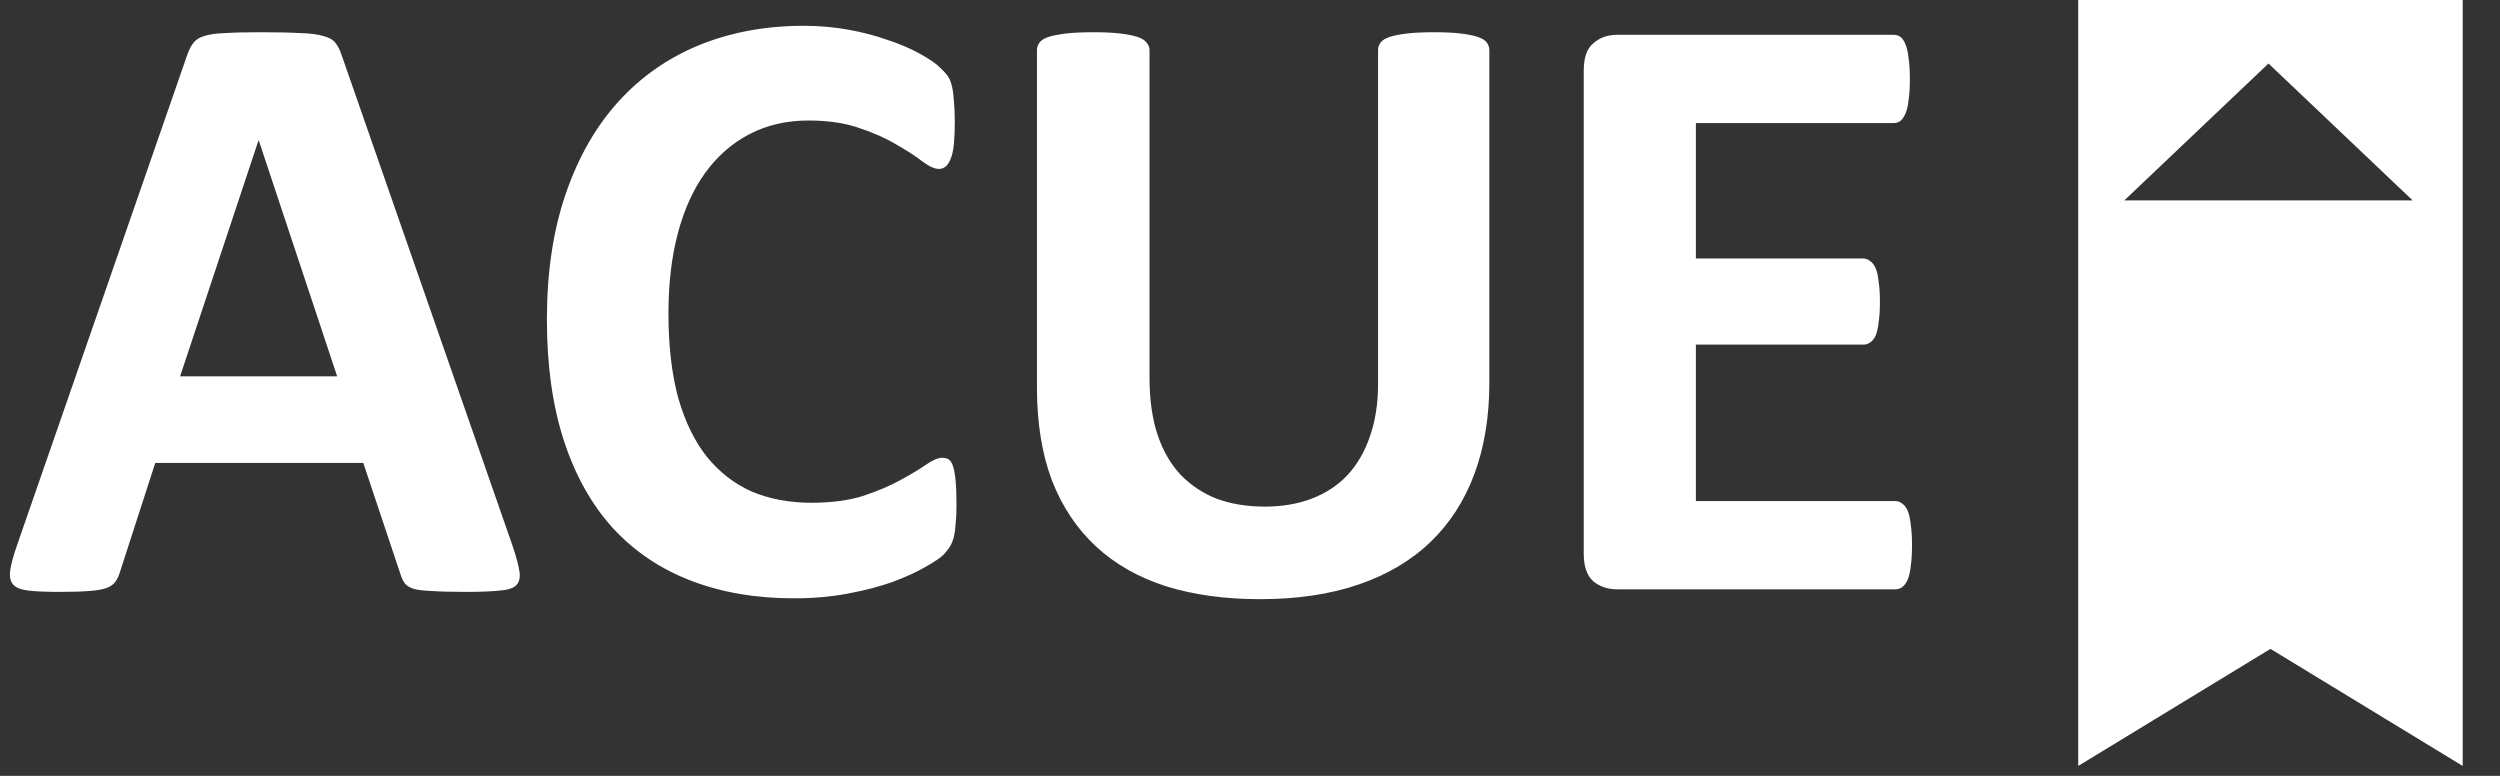
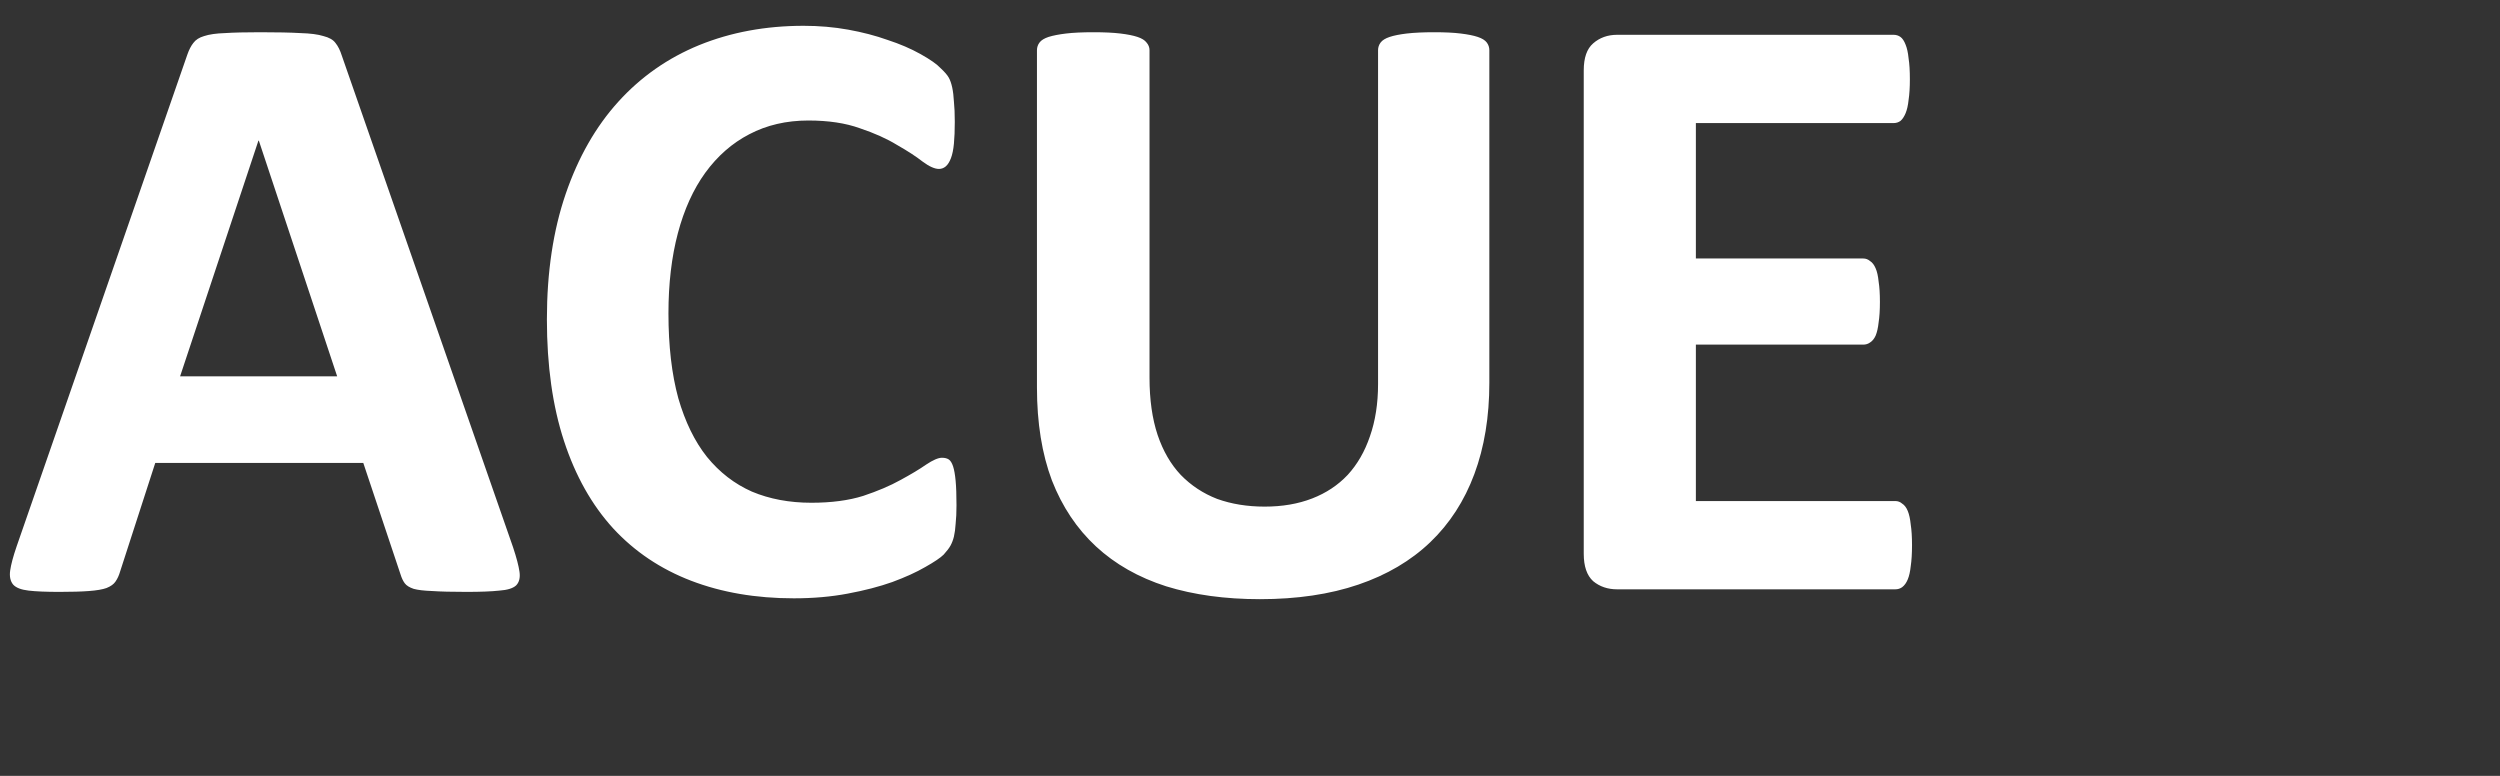
<svg xmlns="http://www.w3.org/2000/svg" width="290" height="90" viewBox="0 0 290 90" fill="none">
  <rect x="0" y="0" width="290" height="90" fill="#333333" stroke="none" />
-   <path fill-rule="evenodd" clip-rule="evenodd" d="M285.672 0H241.074V88.849L263.373 75.268L285.672 88.849V0ZM279.867 23.248L263.144 7.366L246.42 23.248H279.867Z" fill="white" />
  <path d="M59.517 63.489C59.913 64.683 60.162 65.627 60.261 66.323C60.36 67.019 60.228 67.549 59.864 67.913C59.5 68.245 58.855 68.444 57.928 68.51C57.001 68.61 55.727 68.659 54.105 68.659C52.417 68.659 51.093 68.626 50.133 68.559C49.206 68.527 48.495 68.444 47.998 68.311C47.502 68.145 47.154 67.93 46.956 67.665C46.757 67.4 46.592 67.052 46.459 66.621L42.14 53.697H18.011L13.94 66.273C13.808 66.737 13.626 67.135 13.394 67.466C13.195 67.764 12.848 68.013 12.352 68.212C11.888 68.377 11.21 68.493 10.316 68.559C9.455 68.626 8.314 68.659 6.89 68.659C5.368 68.659 4.176 68.61 3.316 68.51C2.455 68.41 1.859 68.179 1.528 67.814C1.197 67.416 1.082 66.87 1.181 66.174C1.28 65.478 1.528 64.55 1.926 63.39L21.735 6.323C21.933 5.76 22.165 5.313 22.43 4.981C22.695 4.617 23.108 4.352 23.671 4.186C24.267 3.987 25.078 3.871 26.104 3.838C27.13 3.772 28.487 3.739 30.175 3.739C32.128 3.739 33.683 3.772 34.842 3.838C36 3.871 36.894 3.987 37.523 4.186C38.185 4.352 38.648 4.617 38.913 4.981C39.211 5.346 39.459 5.843 39.657 6.473L59.517 63.489ZM30.026 16.315H29.976L20.891 43.655H39.111L30.026 16.315ZM110.953 58.618C110.953 59.446 110.92 60.159 110.854 60.755C110.821 61.319 110.755 61.816 110.655 62.246C110.556 62.644 110.423 62.992 110.258 63.291C110.093 63.589 109.828 63.937 109.464 64.335C109.1 64.699 108.388 65.18 107.329 65.776C106.303 66.373 105.029 66.953 103.506 67.516C102.016 68.046 100.295 68.493 98.343 68.858C96.423 69.222 94.338 69.405 92.087 69.405C87.685 69.405 83.713 68.725 80.172 67.367C76.63 66.008 73.618 63.986 71.136 61.302C68.653 58.585 66.751 55.204 65.427 51.161C64.102 47.118 63.44 42.413 63.44 37.044C63.44 31.576 64.169 26.721 65.625 22.479C67.081 18.237 69.117 14.675 71.732 11.791C74.347 8.908 77.474 6.721 81.115 5.23C84.789 3.739 88.827 2.993 93.229 2.993C95.016 2.993 96.737 3.142 98.392 3.44C100.047 3.739 101.569 4.136 102.96 4.633C104.383 5.097 105.657 5.644 106.783 6.274C107.908 6.903 108.686 7.45 109.116 7.914C109.579 8.345 109.894 8.71 110.059 9.008C110.225 9.306 110.357 9.687 110.457 10.151C110.556 10.615 110.622 11.162 110.655 11.791C110.721 12.421 110.755 13.2 110.755 14.128C110.755 15.122 110.721 15.967 110.655 16.663C110.589 17.359 110.473 17.922 110.308 18.353C110.142 18.784 109.944 19.099 109.712 19.298C109.48 19.496 109.215 19.596 108.917 19.596C108.421 19.596 107.792 19.314 107.031 18.751C106.27 18.154 105.277 17.508 104.052 16.812C102.861 16.083 101.421 15.437 99.733 14.873C98.078 14.277 96.092 13.979 93.775 13.979C91.227 13.979 88.943 14.509 86.924 15.569C84.938 16.597 83.233 18.088 81.81 20.043C80.42 21.965 79.361 24.302 78.633 27.052C77.905 29.803 77.54 32.901 77.54 36.348C77.54 40.126 77.921 43.407 78.682 46.191C79.477 48.941 80.585 51.211 82.009 53.001C83.465 54.79 85.203 56.133 87.222 57.027C89.274 57.889 91.574 58.319 94.123 58.319C96.439 58.319 98.442 58.054 100.13 57.524C101.818 56.961 103.258 56.348 104.449 55.685C105.674 55.022 106.667 54.426 107.428 53.895C108.223 53.365 108.835 53.1 109.265 53.1C109.596 53.1 109.861 53.166 110.059 53.299C110.258 53.431 110.423 53.697 110.556 54.094C110.688 54.492 110.787 55.055 110.854 55.784C110.92 56.48 110.953 57.425 110.953 58.618ZM172.764 44.401C172.764 48.344 172.184 51.874 171.026 54.989C169.868 58.104 168.163 60.739 165.913 62.893C163.662 65.047 160.881 66.687 157.572 67.814C154.262 68.941 150.456 69.504 146.153 69.504C142.115 69.504 138.491 69.007 135.28 68.013C132.07 66.986 129.356 65.444 127.138 63.39C124.92 61.335 123.216 58.783 122.024 55.735C120.866 52.653 120.287 49.057 120.287 44.948V5.826C120.287 5.495 120.386 5.197 120.585 4.932C120.783 4.666 121.131 4.451 121.627 4.285C122.157 4.12 122.835 3.987 123.663 3.888C124.49 3.788 125.55 3.739 126.84 3.739C128.098 3.739 129.14 3.788 129.968 3.888C130.795 3.987 131.457 4.12 131.954 4.285C132.45 4.451 132.798 4.666 132.996 4.932C133.228 5.197 133.344 5.495 133.344 5.826V43.804C133.344 46.356 133.658 48.577 134.287 50.465C134.916 52.321 135.81 53.862 136.968 55.089C138.16 56.315 139.566 57.242 141.188 57.872C142.843 58.468 144.68 58.767 146.699 58.767C148.751 58.767 150.588 58.452 152.21 57.822C153.832 57.193 155.206 56.282 156.331 55.089C157.456 53.862 158.317 52.371 158.912 50.615C159.541 48.825 159.855 46.803 159.855 44.55V5.826C159.855 5.495 159.955 5.197 160.153 4.932C160.352 4.666 160.7 4.451 161.196 4.285C161.692 4.12 162.355 3.987 163.182 3.888C164.043 3.788 165.102 3.739 166.36 3.739C167.617 3.739 168.643 3.788 169.437 3.888C170.265 3.987 170.927 4.12 171.423 4.285C171.92 4.451 172.267 4.666 172.466 4.932C172.665 5.197 172.764 5.495 172.764 5.826V44.401ZM221.794 63.241C221.794 64.202 221.744 65.014 221.645 65.677C221.579 66.306 221.463 66.82 221.297 67.218C221.132 67.615 220.917 67.913 220.651 68.113C220.42 68.278 220.155 68.361 219.857 68.361H187.586C186.494 68.361 185.567 68.046 184.806 67.416C184.078 66.753 183.714 65.693 183.714 64.235V8.163C183.714 6.705 184.078 5.661 184.806 5.031C185.567 4.368 186.494 4.037 187.586 4.037H219.659C219.957 4.037 220.221 4.12 220.453 4.285C220.685 4.451 220.883 4.749 221.049 5.18C221.215 5.578 221.33 6.108 221.396 6.771C221.496 7.4 221.545 8.212 221.545 9.207C221.545 10.134 221.496 10.93 221.396 11.593C221.33 12.222 221.215 12.736 221.049 13.134C220.883 13.531 220.685 13.829 220.453 14.028C220.221 14.194 219.957 14.277 219.659 14.277H196.721V29.985H216.134C216.432 29.985 216.697 30.085 216.928 30.283C217.193 30.449 217.408 30.731 217.574 31.128C217.739 31.493 217.855 32.007 217.921 32.669C218.021 33.299 218.07 34.078 218.07 35.006C218.07 35.967 218.021 36.762 217.921 37.392C217.855 38.022 217.739 38.535 217.574 38.933C217.408 39.297 217.193 39.562 216.928 39.728C216.697 39.894 216.432 39.977 216.134 39.977H196.721V58.121H219.857C220.155 58.121 220.42 58.22 220.651 58.419C220.917 58.585 221.132 58.866 221.297 59.264C221.463 59.662 221.579 60.192 221.645 60.855C221.744 61.484 221.794 62.28 221.794 63.241Z" fill="white" />
</svg>